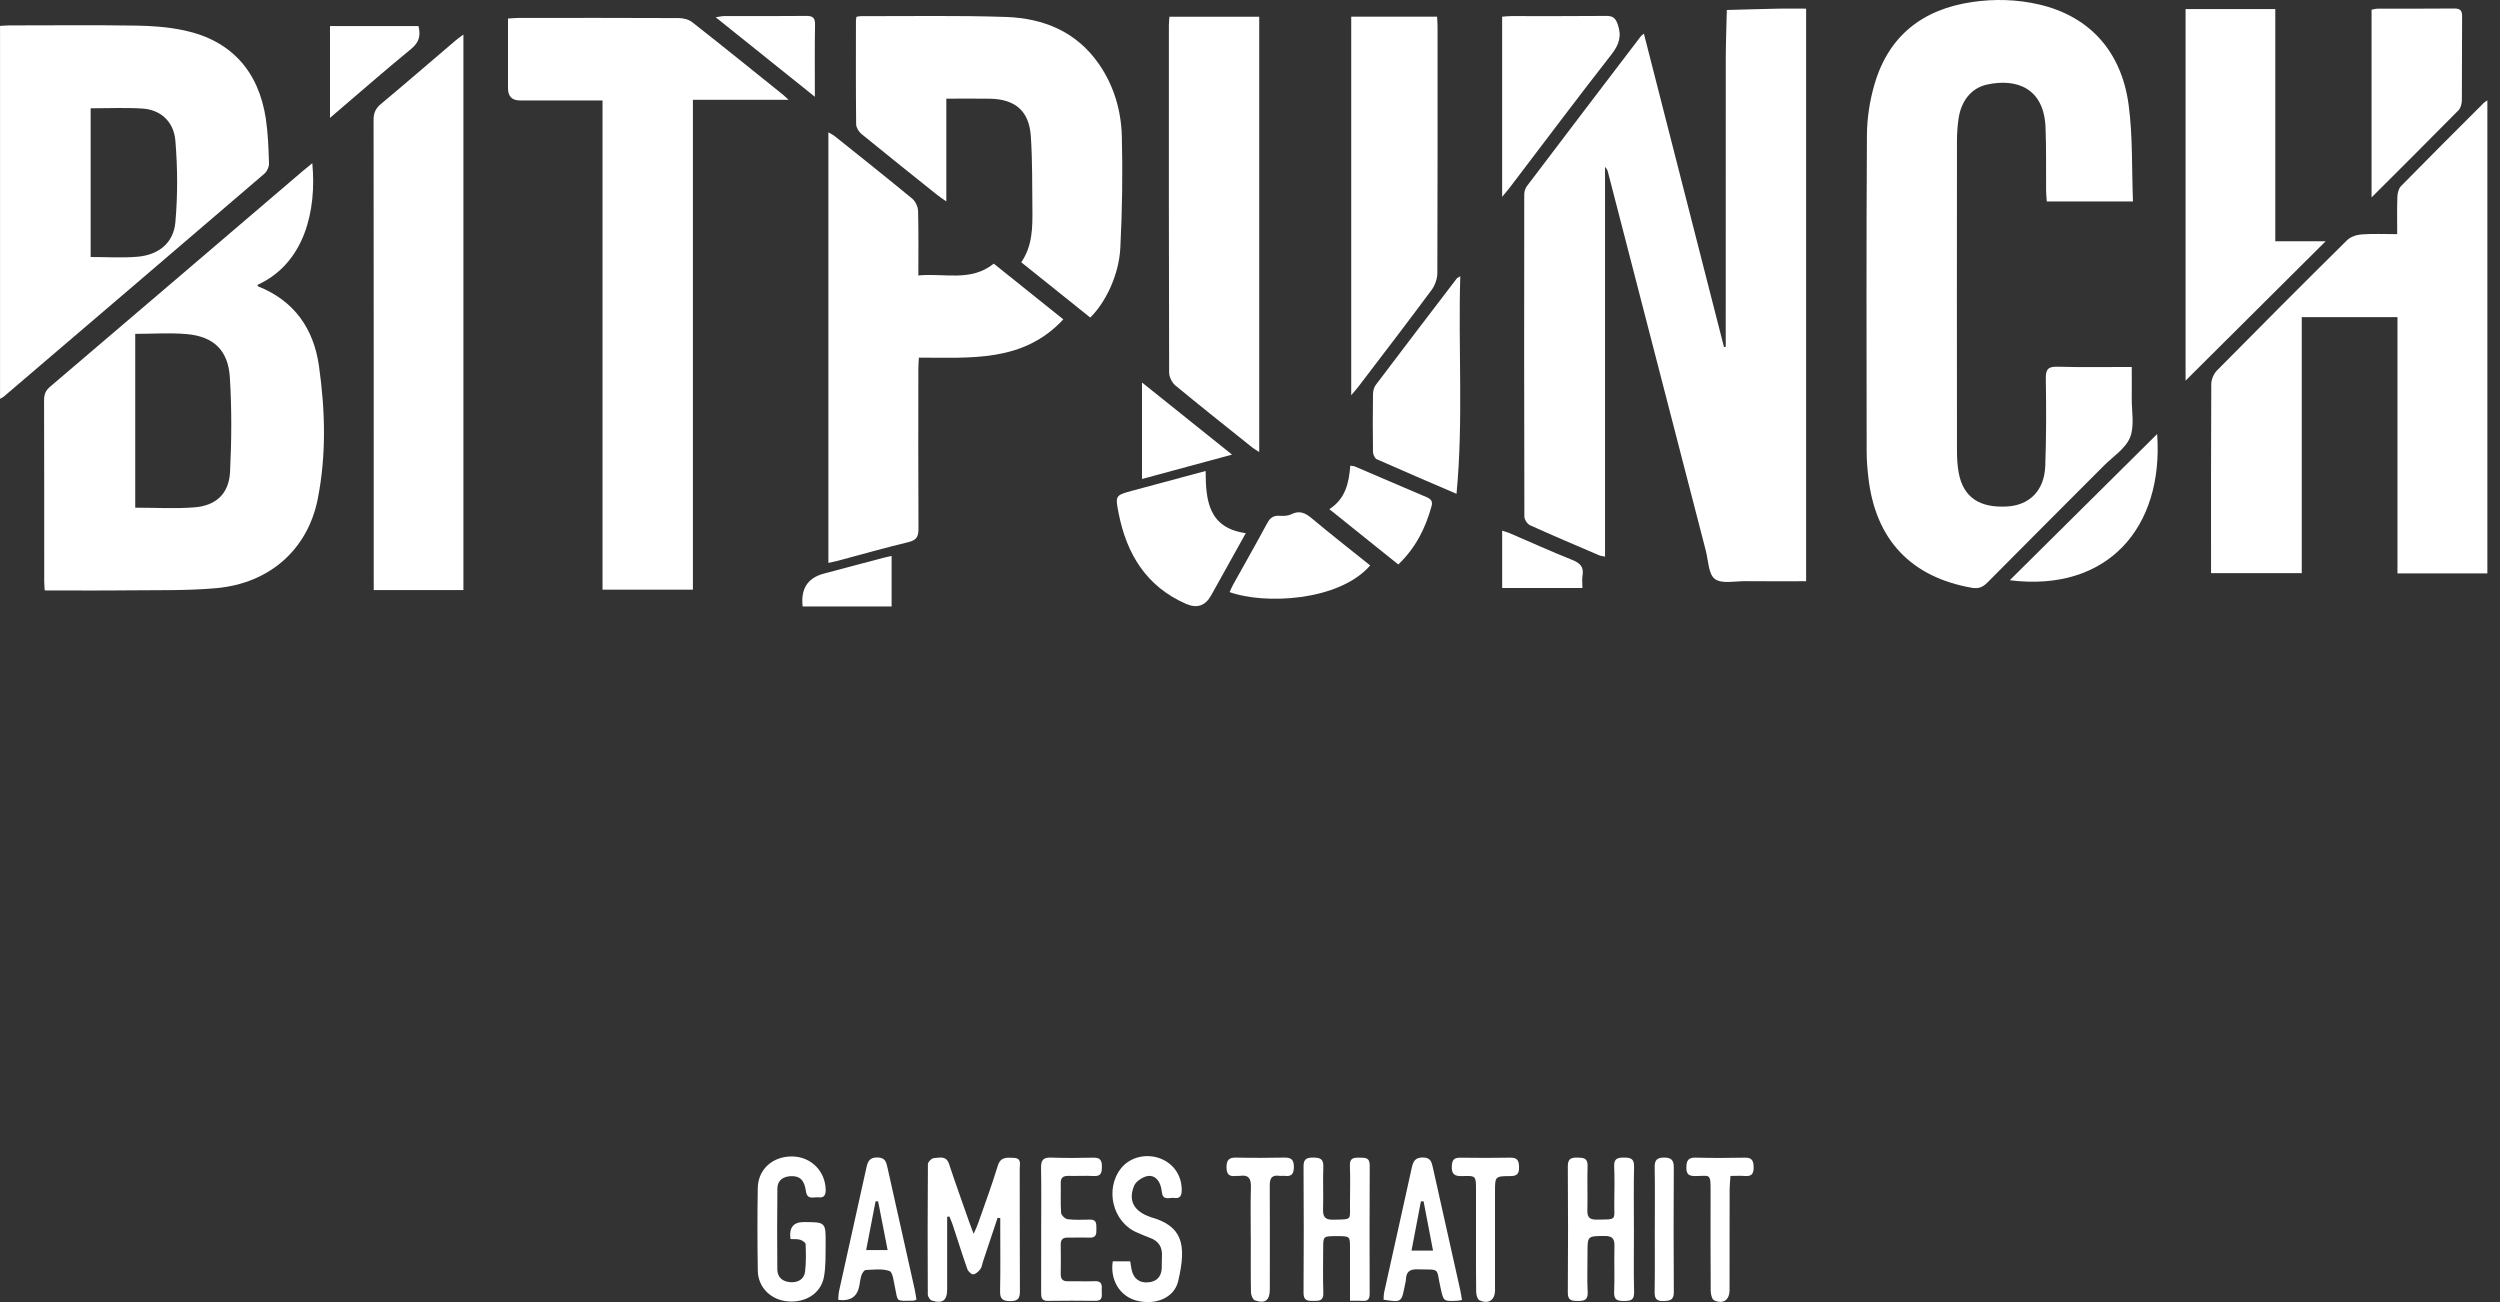
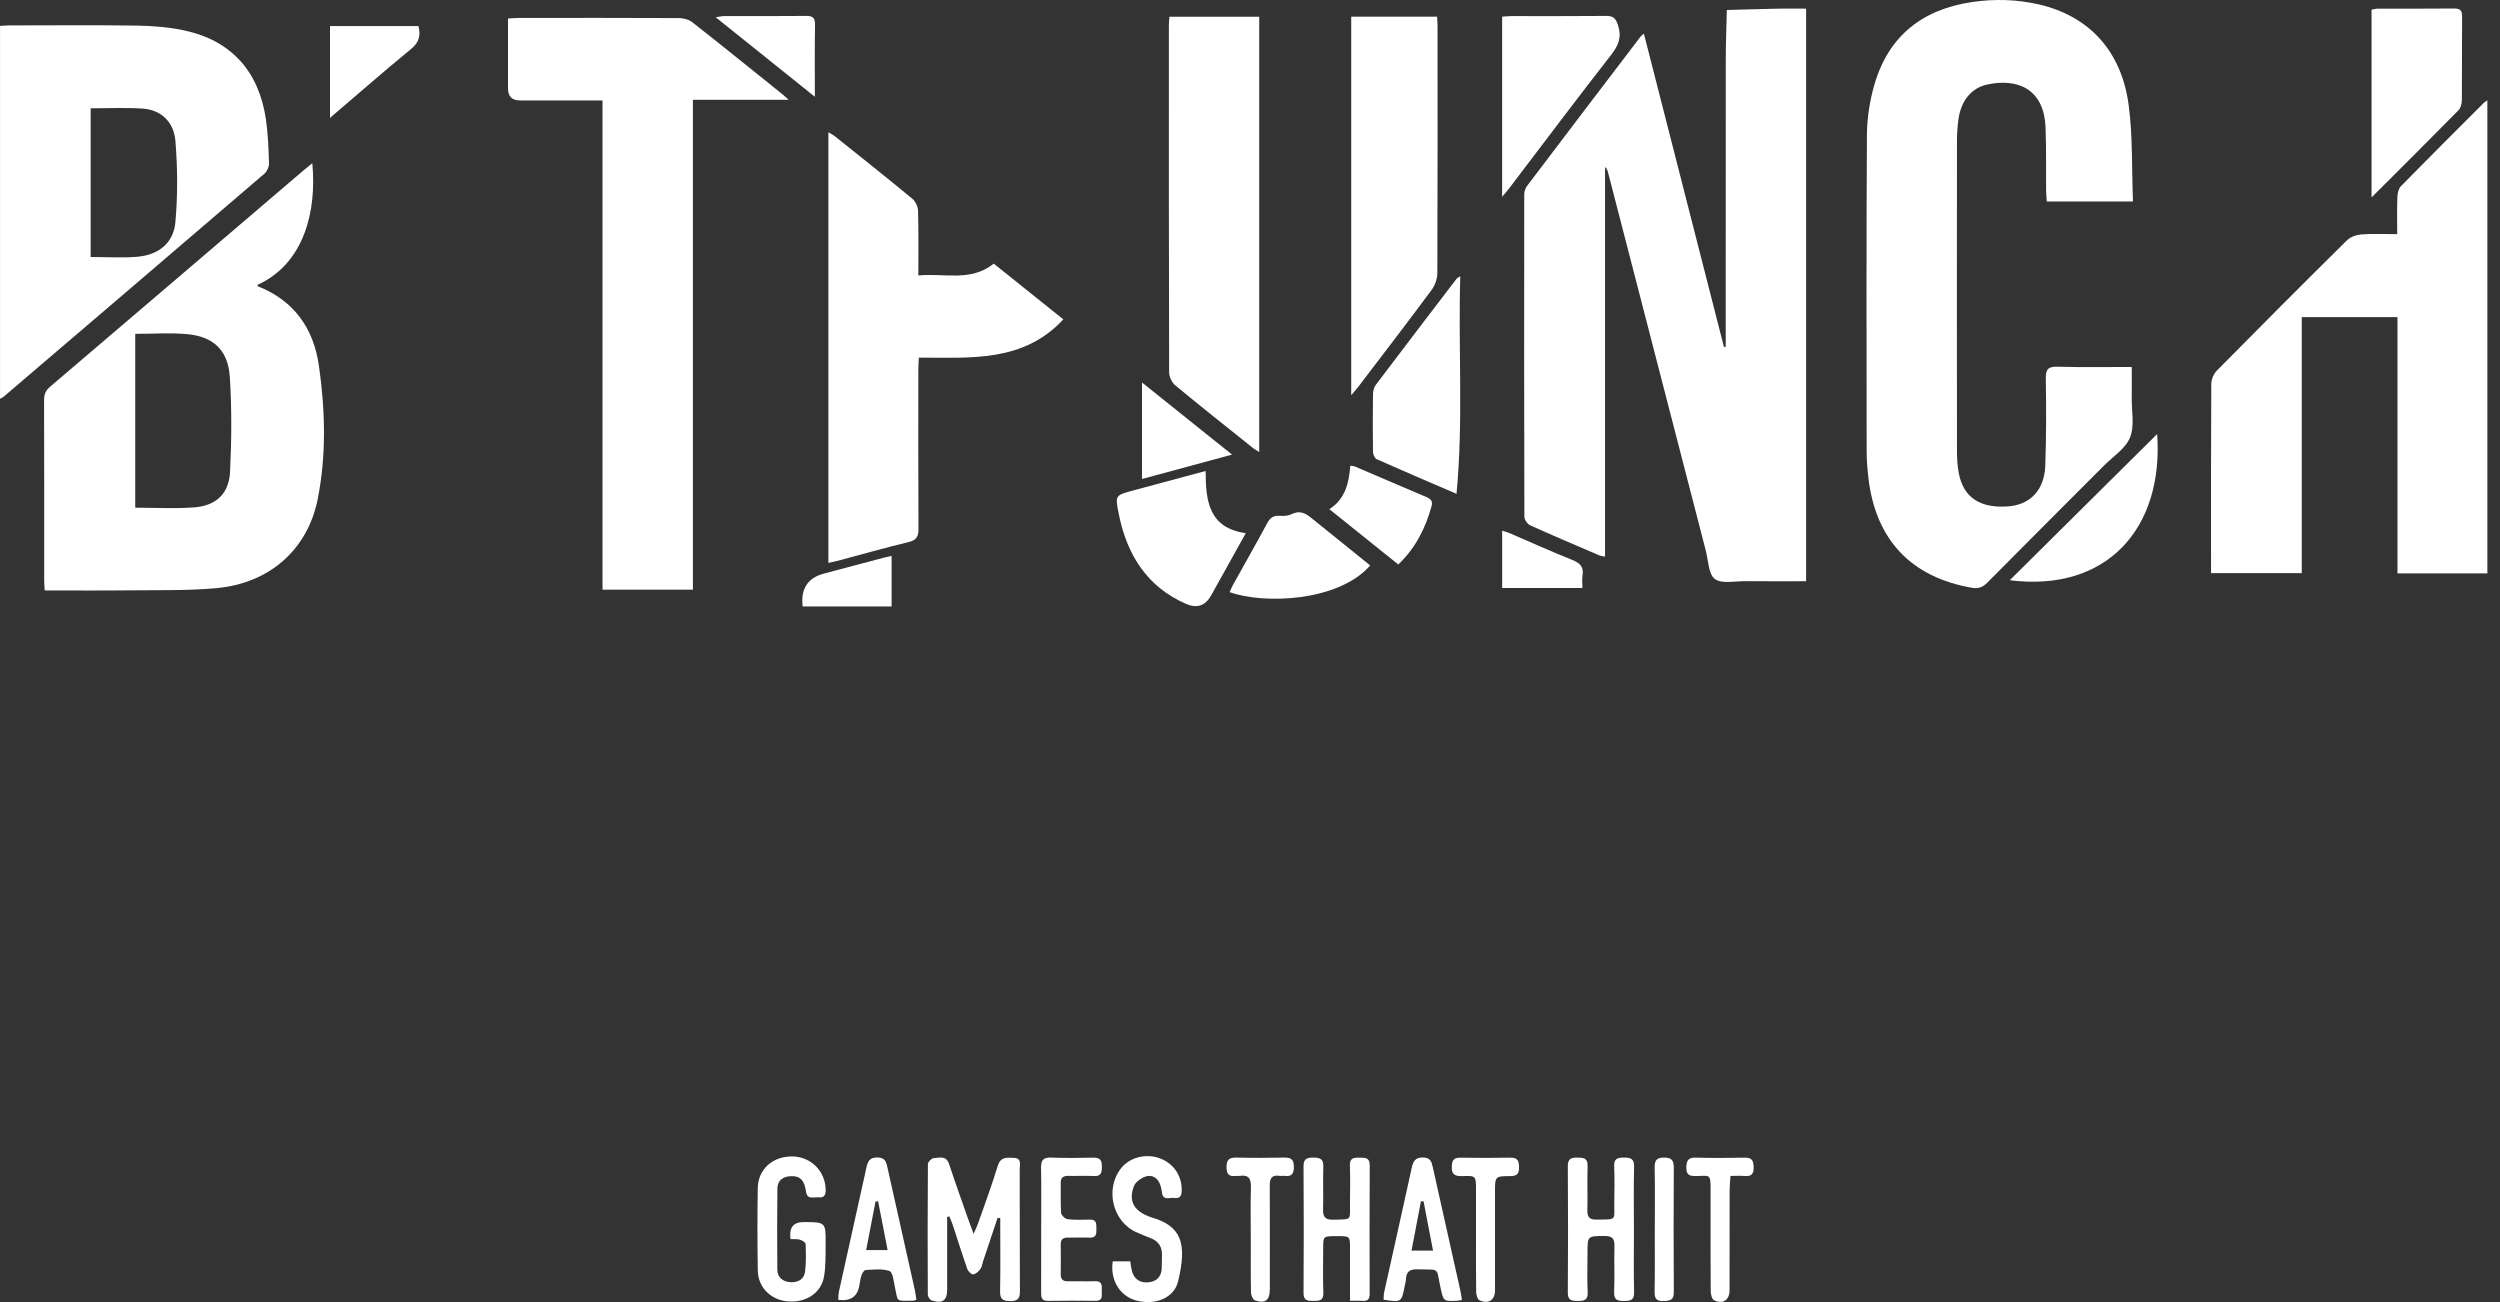
<svg xmlns="http://www.w3.org/2000/svg" width="192" height="100" viewBox="0 0 192 100" fill="none">
  <rect x="0" y="0" width="192" height="100" fill="#333333" stroke="none" />
  <g clip-path="url(#clip0_5455_1002)">
    <path d="M126.252 2.586C128.314 10.649 130.357 18.649 132.4 26.647C132.445 26.647 132.492 26.642 132.536 26.639V25.909C132.536 18.833 132.531 11.759 132.539 4.682C132.539 3.376 132.591 2.074 132.62 0.768C133.944 0.732 135.268 0.69 136.591 0.664C137.279 0.65 137.965 0.664 138.71 0.664V44.638C137.13 44.638 135.587 44.649 134.046 44.633C133.243 44.625 132.233 44.861 131.702 44.466C131.205 44.097 131.202 43.048 131.006 42.292C128.5 32.599 125.996 22.906 123.49 13.213C123.456 13.08 123.403 12.949 123.267 12.823V42.749C123.063 42.705 122.927 42.697 122.81 42.645C121.038 41.886 119.265 41.135 117.509 40.34C117.3 40.246 117.072 39.903 117.072 39.675C117.049 31.432 117.051 23.189 117.062 14.945C117.062 14.725 117.135 14.466 117.266 14.294C120.17 10.458 123.084 6.631 126.001 2.804C126.043 2.749 126.103 2.712 126.25 2.584L126.252 2.586Z" fill="white" />
    <path d="M163.812 15.473H157.193C157.175 15.181 157.144 14.908 157.141 14.636C157.125 13.017 157.162 11.395 157.097 9.778C156.974 6.764 154.878 5.998 152.602 6.495C151.383 6.762 150.59 7.769 150.405 9.19C150.334 9.731 150.295 10.28 150.295 10.827C150.287 18.736 150.287 26.644 150.295 34.553C150.295 35.147 150.323 35.749 150.433 36.329C150.784 38.192 152.032 39.029 154.174 38.896C155.883 38.789 157.008 37.658 157.076 35.788C157.157 33.551 157.154 31.309 157.118 29.072C157.104 28.34 157.316 28.143 158.038 28.164C159.891 28.217 161.746 28.183 163.718 28.183C163.718 29.02 163.726 29.794 163.718 30.569C163.705 31.592 163.946 32.722 163.585 33.603C163.234 34.459 162.269 35.068 161.565 35.777C158.588 38.762 155.603 41.74 152.636 44.735C152.286 45.088 151.964 45.232 151.448 45.143C146.781 44.332 144.053 41.465 143.498 36.732C143.417 36.047 143.359 35.356 143.359 34.668C143.351 26.569 143.33 18.469 143.38 10.372C143.388 9.08 143.592 7.751 143.951 6.511C145.034 2.751 147.658 0.708 151.482 0.153C153.193 -0.095 154.907 -0.048 156.594 0.342C160.424 1.229 162.925 3.894 163.48 8.059C163.802 10.474 163.713 12.941 163.812 15.476V15.473Z" fill="white" />
    <path d="M191.035 44.036H184.126V24.358H176.775V44.016H169.808C169.808 43.812 169.808 43.587 169.808 43.362C169.808 38.742 169.798 34.121 169.826 29.501C169.826 29.148 170.009 28.711 170.258 28.457C173.57 25.101 176.9 21.763 180.254 18.448C180.519 18.186 180.982 18.032 181.364 18.003C182.237 17.938 183.119 17.982 184.105 17.982C184.105 16.996 184.084 16.052 184.118 15.113C184.129 14.832 184.215 14.479 184.398 14.291C186.499 12.148 188.626 10.032 190.748 7.908C190.81 7.845 190.892 7.806 191.03 7.706V44.036H191.035Z" fill="white" />
    <path d="M23.985 12.536C24.33 16.164 23.399 20.227 19.773 21.88C19.786 21.917 19.788 21.98 19.812 21.99C22.585 23.086 24.084 25.229 24.492 28.078C24.979 31.482 25.073 34.93 24.403 38.318C23.632 42.218 20.683 44.8 16.625 45.169C14.378 45.373 12.107 45.313 9.845 45.339C7.728 45.363 5.612 45.345 3.432 45.345C3.419 45.07 3.396 44.84 3.396 44.612C3.396 39.989 3.398 35.367 3.385 30.744C3.385 30.307 3.49 30.003 3.84 29.705C10.334 24.177 16.817 18.631 23.302 13.093C23.514 12.912 23.731 12.74 23.982 12.536H23.985ZM10.386 25.637V38.99C11.93 38.99 13.431 39.079 14.917 38.966C16.597 38.841 17.588 37.91 17.669 36.227C17.787 33.81 17.805 31.374 17.651 28.96C17.518 26.893 16.393 25.844 14.365 25.661C13.068 25.543 11.752 25.64 10.386 25.64V25.637Z" fill="white" />
    <path d="M46.274 7.714C44.074 7.714 42.002 7.714 39.932 7.714C39.32 7.714 39.014 7.402 39.014 6.777C39.014 5.019 39.014 3.261 39.014 1.425C39.32 1.406 39.569 1.378 39.82 1.378C43.917 1.375 48.014 1.367 52.111 1.388C52.464 1.388 52.885 1.488 53.154 1.697C55.496 3.533 57.809 5.409 60.132 7.272C60.221 7.343 60.302 7.424 60.571 7.667H53.215V45.287H46.274V7.711V7.714Z" fill="white" />
    <path d="M0.003 30.634V1.99C0.256 1.977 0.505 1.951 0.753 1.951C3.992 1.951 7.231 1.917 10.467 1.966C11.697 1.985 12.95 2.079 14.148 2.335C17.724 3.097 19.867 5.443 20.419 9.135C20.586 10.26 20.623 11.408 20.66 12.549C20.668 12.81 20.511 13.164 20.312 13.334C13.646 19.055 6.964 24.758 0.283 30.464C0.23 30.509 0.162 30.537 0 30.634H0.003ZM6.962 8.321V19.738C8.199 19.738 9.389 19.819 10.564 19.717C12.189 19.576 13.329 18.657 13.47 17.061C13.654 14.992 13.641 12.886 13.47 10.814C13.348 9.313 12.314 8.426 10.941 8.337C9.64 8.253 8.33 8.318 6.962 8.318V8.321Z" fill="white" />
-     <path d="M35.59 45.316H28.702V44.515C28.702 32.745 28.704 20.975 28.691 9.205C28.691 8.677 28.843 8.334 29.246 7.994C31.166 6.39 33.058 4.755 34.962 3.131C35.135 2.984 35.323 2.853 35.59 2.652V45.313V45.316Z" fill="white" />
    <path d="M63.62 43.233V10.16C63.811 10.275 63.973 10.351 64.109 10.458C66.097 12.049 68.093 13.634 70.058 15.256C70.304 15.46 70.5 15.874 70.508 16.195C70.552 17.81 70.529 19.427 70.529 21.156C72.52 20.957 74.545 21.669 76.321 20.248C78.09 21.663 79.85 23.076 81.663 24.528C78.584 27.84 74.566 27.466 70.571 27.466C70.555 27.769 70.529 28.041 70.529 28.314C70.526 32.41 70.516 36.507 70.539 40.604C70.542 41.195 70.398 41.481 69.783 41.63C67.936 42.077 66.105 42.598 64.268 43.087C64.07 43.139 63.865 43.176 63.62 43.231V43.233Z" fill="white" />
-     <path d="M83.73 24.387C81.959 22.969 80.216 21.572 78.432 20.143C79.306 18.872 79.303 17.441 79.288 16.015C79.267 14.16 79.293 12.3 79.167 10.45C79.036 8.528 77.969 7.615 76.031 7.581C74.942 7.56 73.851 7.578 72.677 7.578V15.471C72.365 15.251 72.174 15.128 71.999 14.987C70.047 13.425 68.091 11.868 66.157 10.286C65.951 10.116 65.754 9.794 65.752 9.54C65.723 6.898 65.733 4.255 65.736 1.611C65.736 1.519 65.757 1.427 65.773 1.294C65.893 1.273 66.005 1.239 66.115 1.239C69.83 1.25 73.548 1.176 77.257 1.302C80.159 1.401 82.696 2.44 84.42 4.951C85.558 6.61 86.105 8.499 86.157 10.464C86.231 13.315 86.184 16.175 86.042 19.024C85.94 21.093 84.925 23.215 83.732 24.387H83.73Z" fill="white" />
    <path d="M96.706 34.715C96.486 34.571 96.342 34.495 96.219 34.399C94.231 32.808 92.232 31.228 90.27 29.603C90.006 29.386 89.789 28.941 89.789 28.601C89.763 19.72 89.768 10.835 89.77 1.953C89.77 1.744 89.796 1.537 89.812 1.284H96.708V34.718L96.706 34.715Z" fill="white" />
-     <path d="M178.609 18.529C174.954 22.166 171.391 25.708 167.852 29.232V0.698H174.742V18.529H178.607H178.609Z" fill="white" />
    <path d="M103.774 30.349V1.281H110.367C110.38 1.522 110.401 1.773 110.404 2.024C110.404 8.337 110.414 14.649 110.388 20.962C110.388 21.396 110.215 21.904 109.959 22.252C108.102 24.758 106.2 27.233 104.311 29.713C104.172 29.894 104.02 30.061 103.777 30.349H103.774Z" fill="white" />
    <path d="M182.136 15.16V0.745C182.298 0.716 182.452 0.666 182.609 0.666C184.564 0.661 186.515 0.674 188.469 0.653C188.932 0.648 189.095 0.792 189.089 1.263C189.071 3.405 189.089 5.551 189.071 7.693C189.071 7.955 188.985 8.292 188.812 8.468C186.643 10.67 184.448 12.852 182.138 15.16H182.136Z" fill="white" />
    <path d="M111.859 37.925C109.69 36.991 107.704 36.146 105.732 35.267C105.58 35.199 105.449 34.901 105.446 34.71C105.425 33.234 105.425 31.759 105.446 30.283C105.449 30.038 105.517 29.75 105.661 29.559C107.725 26.825 109.805 24.104 111.885 21.381C111.911 21.347 111.958 21.334 112.149 21.216C111.981 26.799 112.395 32.293 111.861 37.925H111.859Z" fill="white" />
    <path d="M115.364 15.115V1.281C115.608 1.265 115.835 1.236 116.06 1.236C118.491 1.234 120.918 1.247 123.349 1.223C123.859 1.218 124.066 1.372 124.241 1.87C124.563 2.78 124.345 3.431 123.759 4.182C121.107 7.578 118.522 11.026 115.911 14.456C115.772 14.636 115.621 14.806 115.364 15.115Z" fill="white" />
    <path d="M92.593 36.17C92.596 38.493 92.839 40.547 95.675 40.947C94.765 42.579 93.888 44.157 93.012 45.732C92.569 46.525 91.93 46.742 91.094 46.381C88.041 45.046 86.529 42.556 85.909 39.414C85.639 38.046 85.66 38.038 86.995 37.677C88.826 37.182 90.657 36.69 92.593 36.17Z" fill="white" />
    <path d="M72.742 93.453C72.742 95.308 72.742 97.162 72.742 99.02C72.742 99.876 72.391 100.142 71.554 99.878C71.415 99.834 71.255 99.577 71.255 99.418C71.24 96.082 71.237 92.746 71.263 89.411C71.263 89.246 71.543 88.956 71.706 88.945C72.14 88.922 72.666 88.72 72.888 89.395C73.38 90.886 73.916 92.365 74.434 93.848C74.518 94.089 74.612 94.327 74.774 94.758C74.931 94.395 75.031 94.204 75.101 94C75.619 92.516 76.171 91.043 76.626 89.542C76.846 88.817 77.338 88.906 77.856 88.924C78.481 88.945 78.314 89.429 78.314 89.772C78.324 92.893 78.309 96.014 78.329 99.135C78.335 99.705 78.196 99.93 77.579 99.925C76.985 99.92 76.794 99.747 76.807 99.151C76.841 97.531 76.82 95.909 76.82 94.29C76.82 94.044 76.82 93.801 76.82 93.555C76.752 93.544 76.684 93.537 76.616 93.526C76.245 94.641 75.87 95.758 75.499 96.872C75.431 97.076 75.41 97.312 75.287 97.474C75.151 97.652 74.934 97.856 74.738 97.871C74.596 97.885 74.35 97.636 74.288 97.456C73.893 96.333 73.542 95.198 73.168 94.068C73.097 93.85 72.998 93.641 72.912 93.427C72.854 93.434 72.796 93.442 72.739 93.45L72.742 93.453Z" fill="white" />
    <path d="M165.67 33.334C166.18 40.539 161.84 45.504 154.35 44.562C158.117 40.824 161.913 37.059 165.67 33.334Z" fill="white" />
-     <path d="M105.231 43.427C102.809 46.197 97.098 46.43 94.435 45.475C94.523 45.284 94.597 45.093 94.696 44.916C95.573 43.335 96.467 41.768 97.323 40.178C97.543 39.767 97.799 39.581 98.27 39.613C98.571 39.634 98.916 39.623 99.178 39.492C99.813 39.178 100.25 39.393 100.753 39.814C102.207 41.036 103.709 42.205 105.231 43.427Z" fill="white" />
+     <path d="M105.231 43.427C102.809 46.197 97.098 46.43 94.435 45.475C94.523 45.284 94.597 45.093 94.696 44.916C95.573 43.335 96.467 41.768 97.323 40.178C97.543 39.767 97.799 39.581 98.27 39.613C98.571 39.634 98.916 39.623 99.178 39.492C99.813 39.178 100.25 39.393 100.753 39.814Z" fill="white" />
    <path d="M103.68 99.902C103.68 98.463 103.68 97.136 103.68 95.807C103.68 94.936 103.675 94.936 102.665 94.936C101.629 94.936 101.627 94.936 101.621 95.794C101.616 96.961 101.593 98.128 101.632 99.292C101.653 99.912 101.313 99.907 100.871 99.909C100.418 99.912 100.107 99.896 100.112 99.284C100.135 96.048 100.133 92.809 100.112 89.573C100.109 89.005 100.36 88.901 100.847 88.903C101.344 88.906 101.655 88.977 101.632 89.599C101.59 90.693 101.645 91.789 101.611 92.882C101.593 93.463 101.781 93.686 102.383 93.673C103.913 93.636 103.659 93.749 103.678 92.362C103.691 91.41 103.706 90.457 103.672 89.505C103.652 88.932 103.976 88.901 104.397 88.909C104.813 88.916 105.198 88.867 105.195 89.505C105.174 92.791 105.182 96.074 105.19 99.36C105.19 99.752 105.064 99.936 104.656 99.904C104.376 99.883 104.091 99.899 103.683 99.899L103.68 99.902Z" fill="white" />
    <path d="M125.486 94.447C125.486 96.043 125.457 97.639 125.499 99.232C125.515 99.86 125.227 99.912 124.727 99.915C124.217 99.917 123.94 99.841 123.966 99.221C124.016 98.057 123.956 96.888 123.99 95.724C124.005 95.153 123.848 94.918 123.236 94.923C121.92 94.934 121.92 94.905 121.92 96.234C121.92 97.233 121.884 98.235 121.933 99.232C121.965 99.862 121.654 99.915 121.156 99.912C120.688 99.912 120.406 99.868 120.408 99.271C120.432 96.035 120.432 92.796 120.408 89.56C120.406 88.979 120.683 88.895 121.156 88.903C121.604 88.911 121.944 88.932 121.926 89.537C121.892 90.677 121.936 91.823 121.91 92.964C121.897 93.492 122.098 93.675 122.621 93.667C124.241 93.644 123.956 93.746 123.977 92.349C123.99 91.42 124.008 90.491 123.969 89.565C123.943 88.982 124.233 88.903 124.707 88.903C125.196 88.903 125.512 88.956 125.497 89.589C125.457 91.206 125.484 92.825 125.484 94.444L125.486 94.447Z" fill="white" />
    <path d="M60.71 95.156C60.59 94.291 60.924 93.858 61.712 93.856C63.41 93.856 63.423 93.856 63.407 95.538C63.4 96.367 63.426 97.212 63.287 98.026C63.073 99.3 61.916 100.053 60.525 99.949C59.219 99.849 58.222 98.887 58.199 97.597C58.165 95.478 58.162 93.359 58.196 91.242C58.22 89.777 59.379 88.773 60.896 88.817C62.322 88.859 63.402 89.979 63.413 91.402C63.415 91.797 63.269 92.006 62.876 91.956C62.508 91.909 61.992 92.197 61.895 91.48C61.78 90.622 61.414 90.298 60.734 90.329C60.129 90.358 59.708 90.656 59.703 91.284C59.679 93.353 59.682 95.425 59.698 97.495C59.703 98.13 60.14 98.439 60.721 98.473C61.27 98.505 61.751 98.259 61.827 97.678C61.916 96.974 61.898 96.255 61.872 95.546C61.867 95.425 61.613 95.261 61.445 95.211C61.228 95.145 60.982 95.174 60.71 95.161V95.156Z" fill="white" />
    <path d="M85.456 96.872H86.803C86.845 97.126 86.869 97.359 86.924 97.581C87.081 98.219 87.539 98.546 88.188 98.484C88.828 98.424 89.182 98.068 89.221 97.421C89.239 97.113 89.216 96.802 89.237 96.493C89.284 95.781 88.988 95.308 88.31 95.064C87.975 94.944 87.648 94.795 87.322 94.656C85.446 93.864 84.823 91.297 86.118 89.699C86.796 88.864 88.041 88.561 89.114 88.974C90.181 89.385 90.796 90.358 90.754 91.486C90.738 91.907 90.552 92.056 90.184 92.001C89.836 91.949 89.318 92.247 89.237 91.577C89.21 91.368 89.168 91.153 89.093 90.957C88.907 90.468 88.493 90.201 88.023 90.345C87.667 90.455 87.23 90.748 87.099 91.07C86.652 92.16 87.049 92.94 88.148 93.39C88.214 93.416 88.279 93.45 88.347 93.469C90.772 94.138 91.175 95.514 90.477 98.413C90.168 99.7 88.698 100.273 87.248 99.876C86 99.533 85.242 98.301 85.459 96.872H85.456Z" fill="white" />
    <path d="M107.39 43.354C105.614 41.931 103.893 40.549 102.095 39.105C103.327 38.307 103.6 37.096 103.702 35.764C103.851 35.791 103.968 35.788 104.065 35.83C105.902 36.612 107.73 37.407 109.57 38.184C109.912 38.328 110.046 38.509 109.941 38.885C109.475 40.562 108.725 42.075 107.39 43.351V43.354Z" fill="white" />
    <path d="M70.377 99.818C70.243 99.862 70.202 99.889 70.157 99.889C68.721 99.915 68.985 100.004 68.726 98.824C68.632 98.395 68.564 97.707 68.313 97.615C67.761 97.419 67.099 97.51 66.487 97.537C66.369 97.542 66.217 97.775 66.165 97.932C66.073 98.199 66.045 98.489 65.992 98.769C65.835 99.596 65.296 99.949 64.376 99.828C64.394 99.611 64.389 99.386 64.436 99.169C65.134 96.009 65.841 92.854 66.536 89.694C66.641 89.212 66.772 88.88 67.392 88.893C67.999 88.903 68.064 89.254 68.164 89.696C68.852 92.809 69.555 95.917 70.249 99.028C70.304 99.279 70.335 99.535 70.382 99.818H70.377ZM66.518 96.004H68.169C67.91 94.68 67.674 93.471 67.439 92.263C67.374 92.263 67.308 92.263 67.243 92.263C67.005 93.497 66.764 94.735 66.521 96.004H66.518Z" fill="white" />
    <path d="M112.28 99.841C112.107 99.868 111.995 99.894 111.879 99.899C110.846 99.944 110.87 99.938 110.642 98.939C110.268 97.293 110.686 97.531 108.85 97.484C108.28 97.469 108.005 97.665 107.979 98.233C107.971 98.421 107.911 98.607 107.877 98.792C107.641 100.017 107.618 100.032 106.257 99.815C106.273 99.619 106.265 99.412 106.31 99.219C107.013 96.038 107.73 92.856 108.426 89.672C108.536 89.173 108.701 88.882 109.3 88.895C109.865 88.909 109.946 89.23 110.04 89.649C110.736 92.783 111.443 95.917 112.141 99.051C112.196 99.302 112.23 99.556 112.28 99.841ZM109.331 92.263C109.263 92.263 109.195 92.263 109.127 92.26C108.889 93.508 108.651 94.758 108.405 96.045H110.056C109.805 94.732 109.567 93.497 109.331 92.263Z" fill="white" />
    <path d="M79.963 94.413C79.963 92.841 79.984 91.271 79.952 89.699C79.942 89.126 80.099 88.88 80.711 88.903C81.804 88.943 82.9 88.932 83.997 88.909C84.525 88.898 84.63 89.157 84.625 89.612C84.622 90.052 84.57 90.35 84.012 90.319C83.371 90.282 82.728 90.324 82.084 90.308C81.681 90.298 81.454 90.41 81.464 90.863C81.483 91.624 81.438 92.388 81.493 93.147C81.506 93.33 81.802 93.615 81.993 93.636C82.555 93.704 83.133 93.675 83.704 93.665C84.271 93.654 84.19 94.055 84.203 94.405C84.214 94.766 84.185 95.072 83.685 95.051C83.139 95.028 82.589 95.059 82.042 95.046C81.666 95.036 81.459 95.161 81.464 95.572C81.475 96.333 81.475 97.094 81.464 97.856C81.459 98.248 81.629 98.41 82.022 98.403C82.712 98.387 83.403 98.424 84.094 98.395C84.659 98.371 84.632 98.737 84.612 99.101C84.591 99.444 84.771 99.912 84.122 99.904C82.908 99.891 81.695 99.886 80.481 99.907C79.986 99.915 79.96 99.635 79.96 99.266C79.968 97.647 79.963 96.027 79.963 94.41V94.413Z" fill="white" />
    <path d="M32.139 2C32.32 2.728 32.192 3.253 31.577 3.756C29.5 5.459 27.48 7.23 25.343 9.053V2H32.137H32.139Z" fill="white" />
    <path d="M87.706 36.787V29.376C89.987 31.202 92.232 33.002 94.621 34.914C92.263 35.552 90.058 36.149 87.706 36.785V36.787Z" fill="white" />
    <path d="M62.584 7.434C59.962 5.333 57.522 3.376 54.963 1.325C55.266 1.281 55.434 1.236 55.604 1.236C57.697 1.231 59.79 1.247 61.883 1.223C62.385 1.218 62.605 1.325 62.594 1.888C62.563 3.662 62.581 5.438 62.581 7.434H62.584Z" fill="white" />
    <path d="M96.059 95.127C96.059 93.819 96.031 92.508 96.07 91.2C96.091 90.538 95.916 90.196 95.201 90.308C95.107 90.324 95.01 90.3 94.916 90.311C94.406 90.376 94.199 90.196 94.197 89.644C94.197 89.079 94.388 88.893 94.942 88.903C96.18 88.932 97.417 88.927 98.655 88.903C99.175 88.893 99.369 89.079 99.369 89.607C99.369 90.117 99.222 90.379 98.678 90.308C98.537 90.29 98.391 90.324 98.252 90.303C97.674 90.219 97.514 90.499 97.517 91.035C97.532 93.39 97.522 95.747 97.522 98.102C97.522 98.41 97.522 98.719 97.522 99.031C97.517 99.862 97.163 100.142 96.373 99.865C96.219 99.81 96.08 99.473 96.075 99.263C96.049 97.885 96.062 96.503 96.062 95.122L96.059 95.127Z" fill="white" />
    <path d="M113.357 95.08C113.357 93.843 113.357 92.605 113.357 91.368C113.357 90.319 113.355 90.282 112.313 90.324C111.691 90.347 111.461 90.167 111.5 89.526C111.529 89.055 111.701 88.906 112.146 88.911C113.431 88.927 114.715 88.935 116 88.909C116.57 88.896 116.659 89.181 116.664 89.659C116.669 90.151 116.499 90.321 116 90.324C114.82 90.324 114.817 90.35 114.817 91.517C114.817 94.039 114.817 96.561 114.817 99.083C114.817 99.844 114.325 100.184 113.627 99.862C113.472 99.792 113.373 99.444 113.37 99.222C113.347 97.843 113.36 96.461 113.357 95.08Z" fill="white" />
    <path d="M132.9 90.311C132.874 90.722 132.837 91.049 132.835 91.376C132.829 93.945 132.835 96.516 132.829 99.085C132.829 99.841 132.327 100.192 131.639 99.86C131.474 99.779 131.385 99.394 131.383 99.148C131.364 96.794 131.372 94.436 131.372 92.082C131.372 91.867 131.372 91.653 131.372 91.438C131.38 90.081 131.312 90.311 130.252 90.321C129.768 90.326 129.502 90.248 129.512 89.667C129.522 89.136 129.648 88.89 130.234 88.906C131.495 88.94 132.756 88.935 134.017 88.909C134.59 88.895 134.671 89.189 134.679 89.662C134.687 90.156 134.509 90.358 134.012 90.316C133.664 90.287 133.308 90.311 132.9 90.311Z" fill="white" />
    <path d="M61.644 46.574C61.486 45.228 62.024 44.389 63.258 44.057C64.771 43.652 66.285 43.252 67.8 42.849C68.001 42.797 68.208 42.752 68.475 42.692V46.574H61.644Z" fill="white" />
    <path d="M115.367 45.159V40.753C115.589 40.829 115.783 40.879 115.963 40.957C117.559 41.643 119.139 42.36 120.751 43.003C121.345 43.241 121.651 43.532 121.538 44.196C121.488 44.492 121.53 44.806 121.53 45.159H115.367Z" fill="white" />
    <path d="M127.09 94.361C127.09 92.791 127.108 91.221 127.079 89.652C127.069 89.094 127.252 88.901 127.812 88.901C128.382 88.901 128.549 89.126 128.547 89.667C128.531 92.854 128.526 96.043 128.549 99.229C128.555 99.844 128.264 99.904 127.762 99.92C127.215 99.938 127.069 99.732 127.076 99.216C127.103 97.599 127.087 95.983 127.087 94.363L127.09 94.361Z" fill="white" />
  </g>
  <defs>
    <clipPath id="clip0_5455_1002">
      <rect width="192" height="100" fill="white" />
    </clipPath>
  </defs>
</svg>